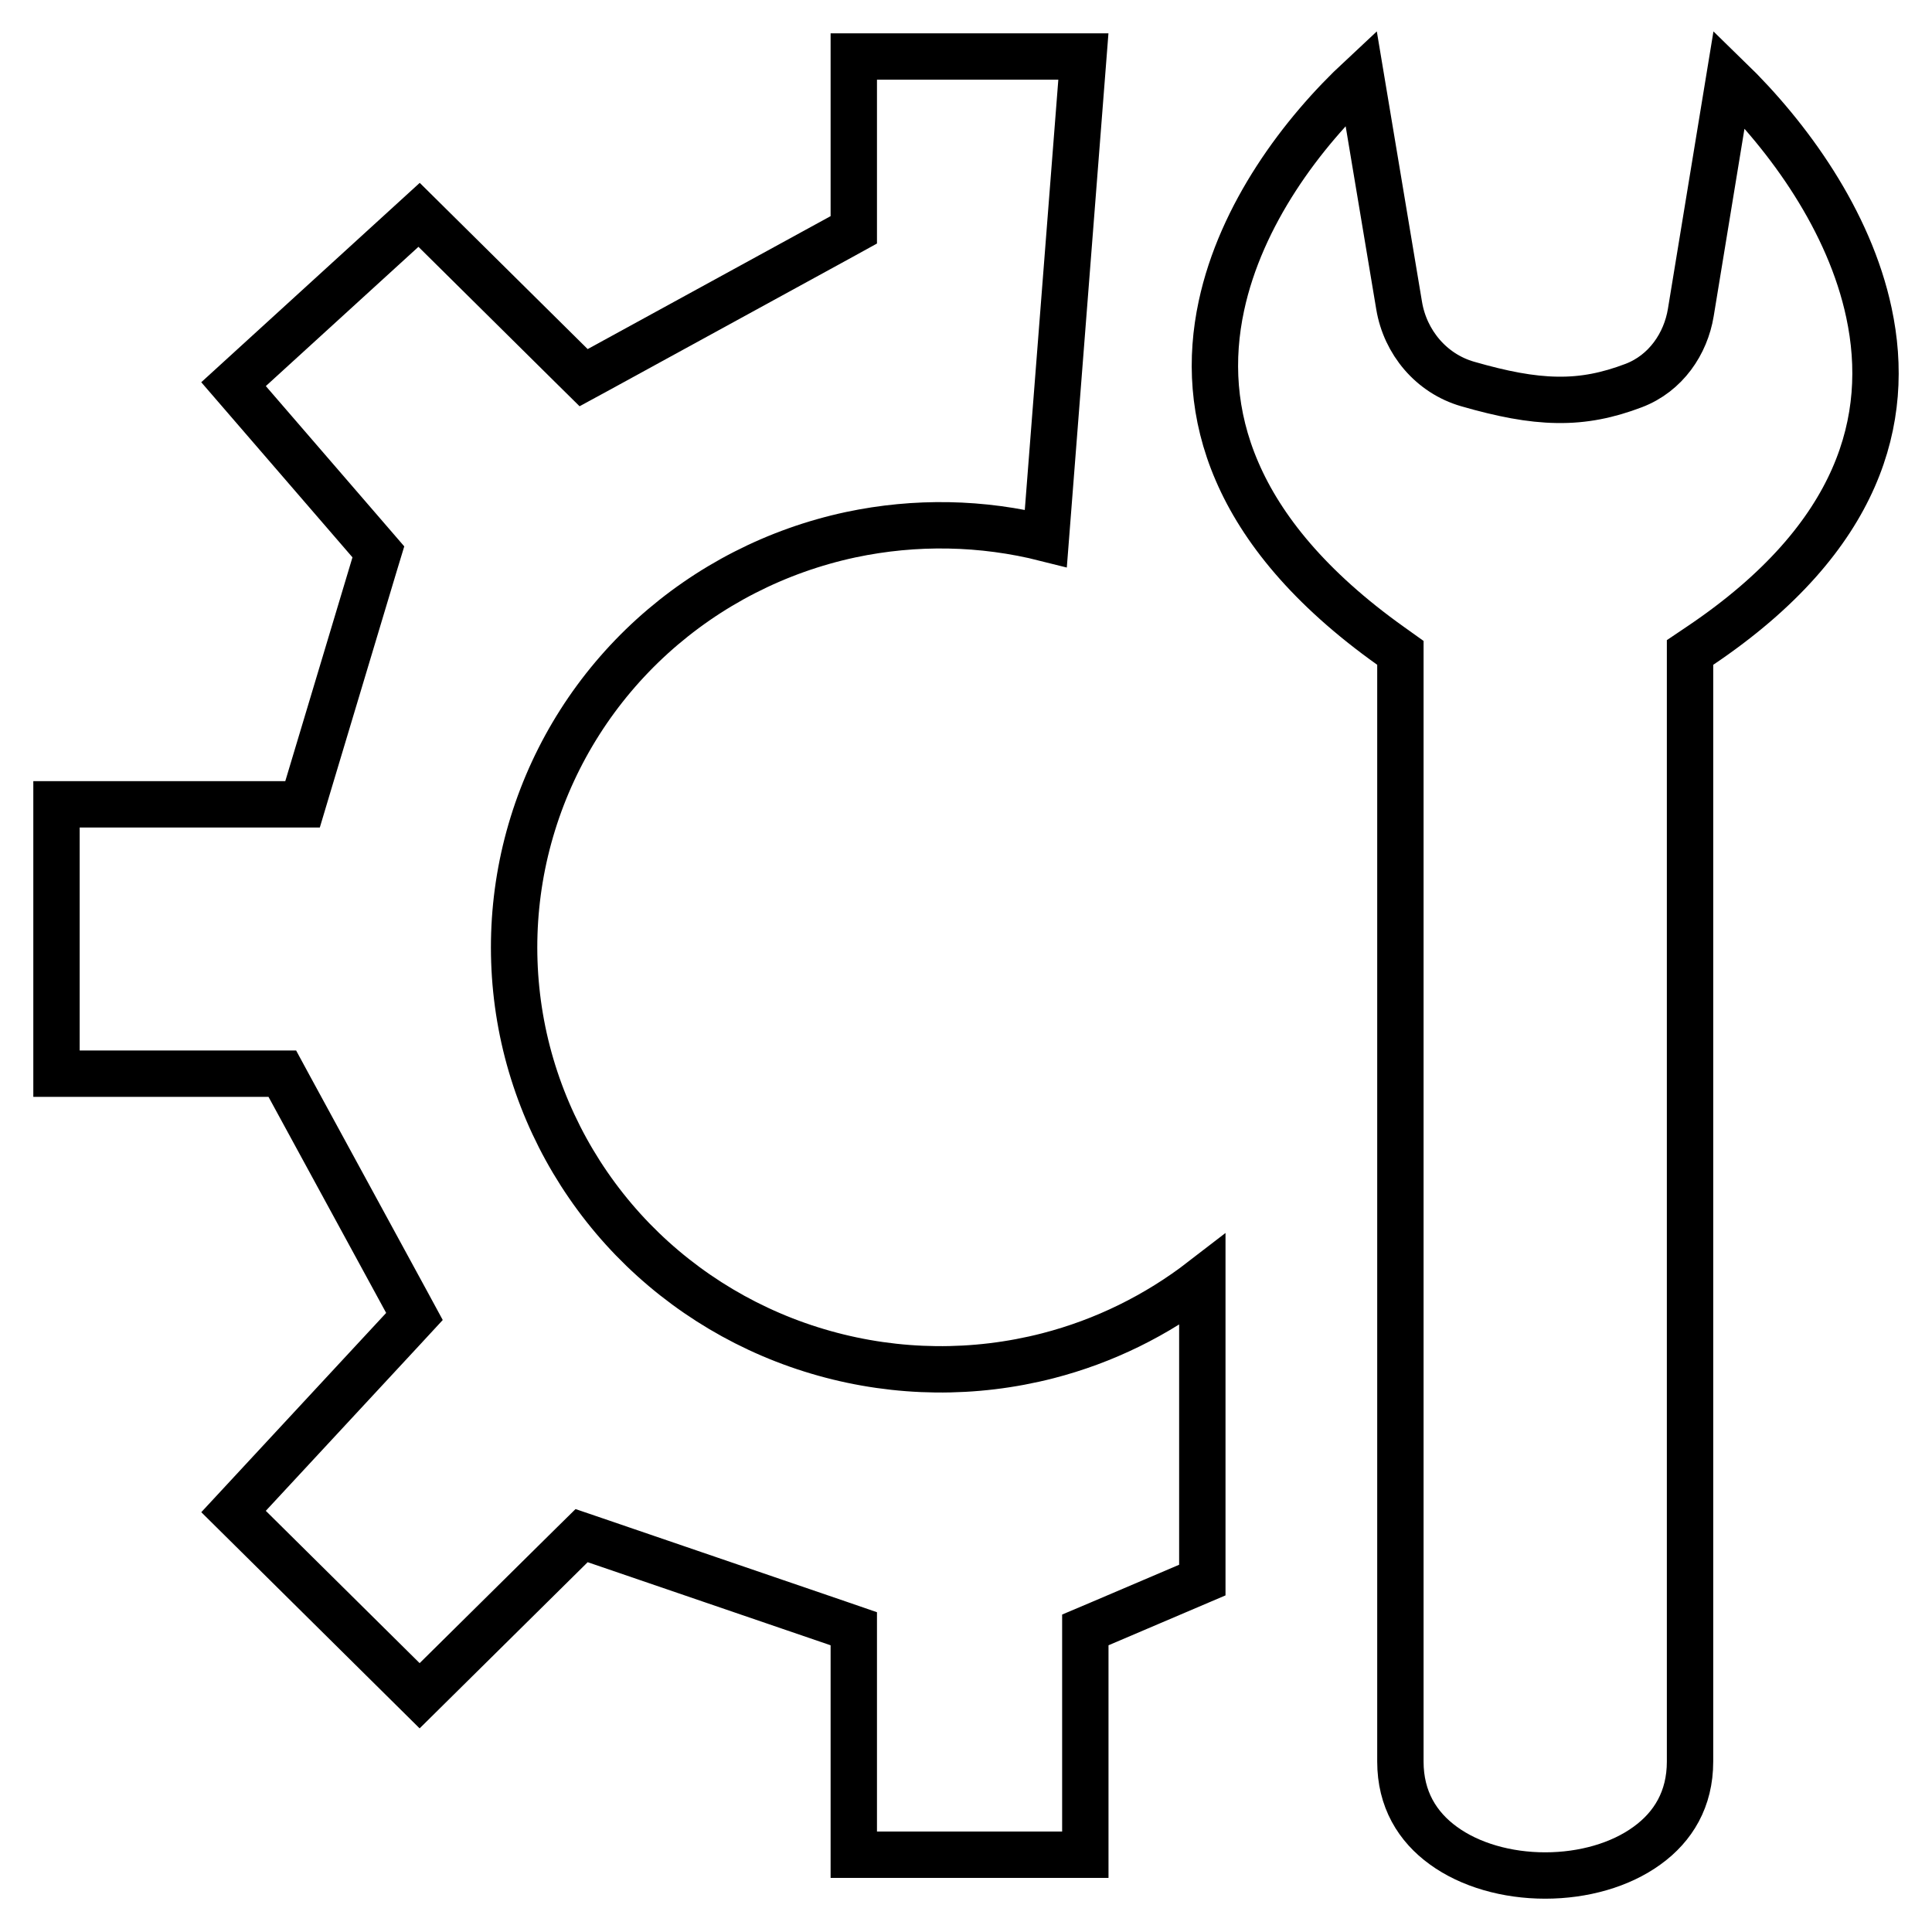
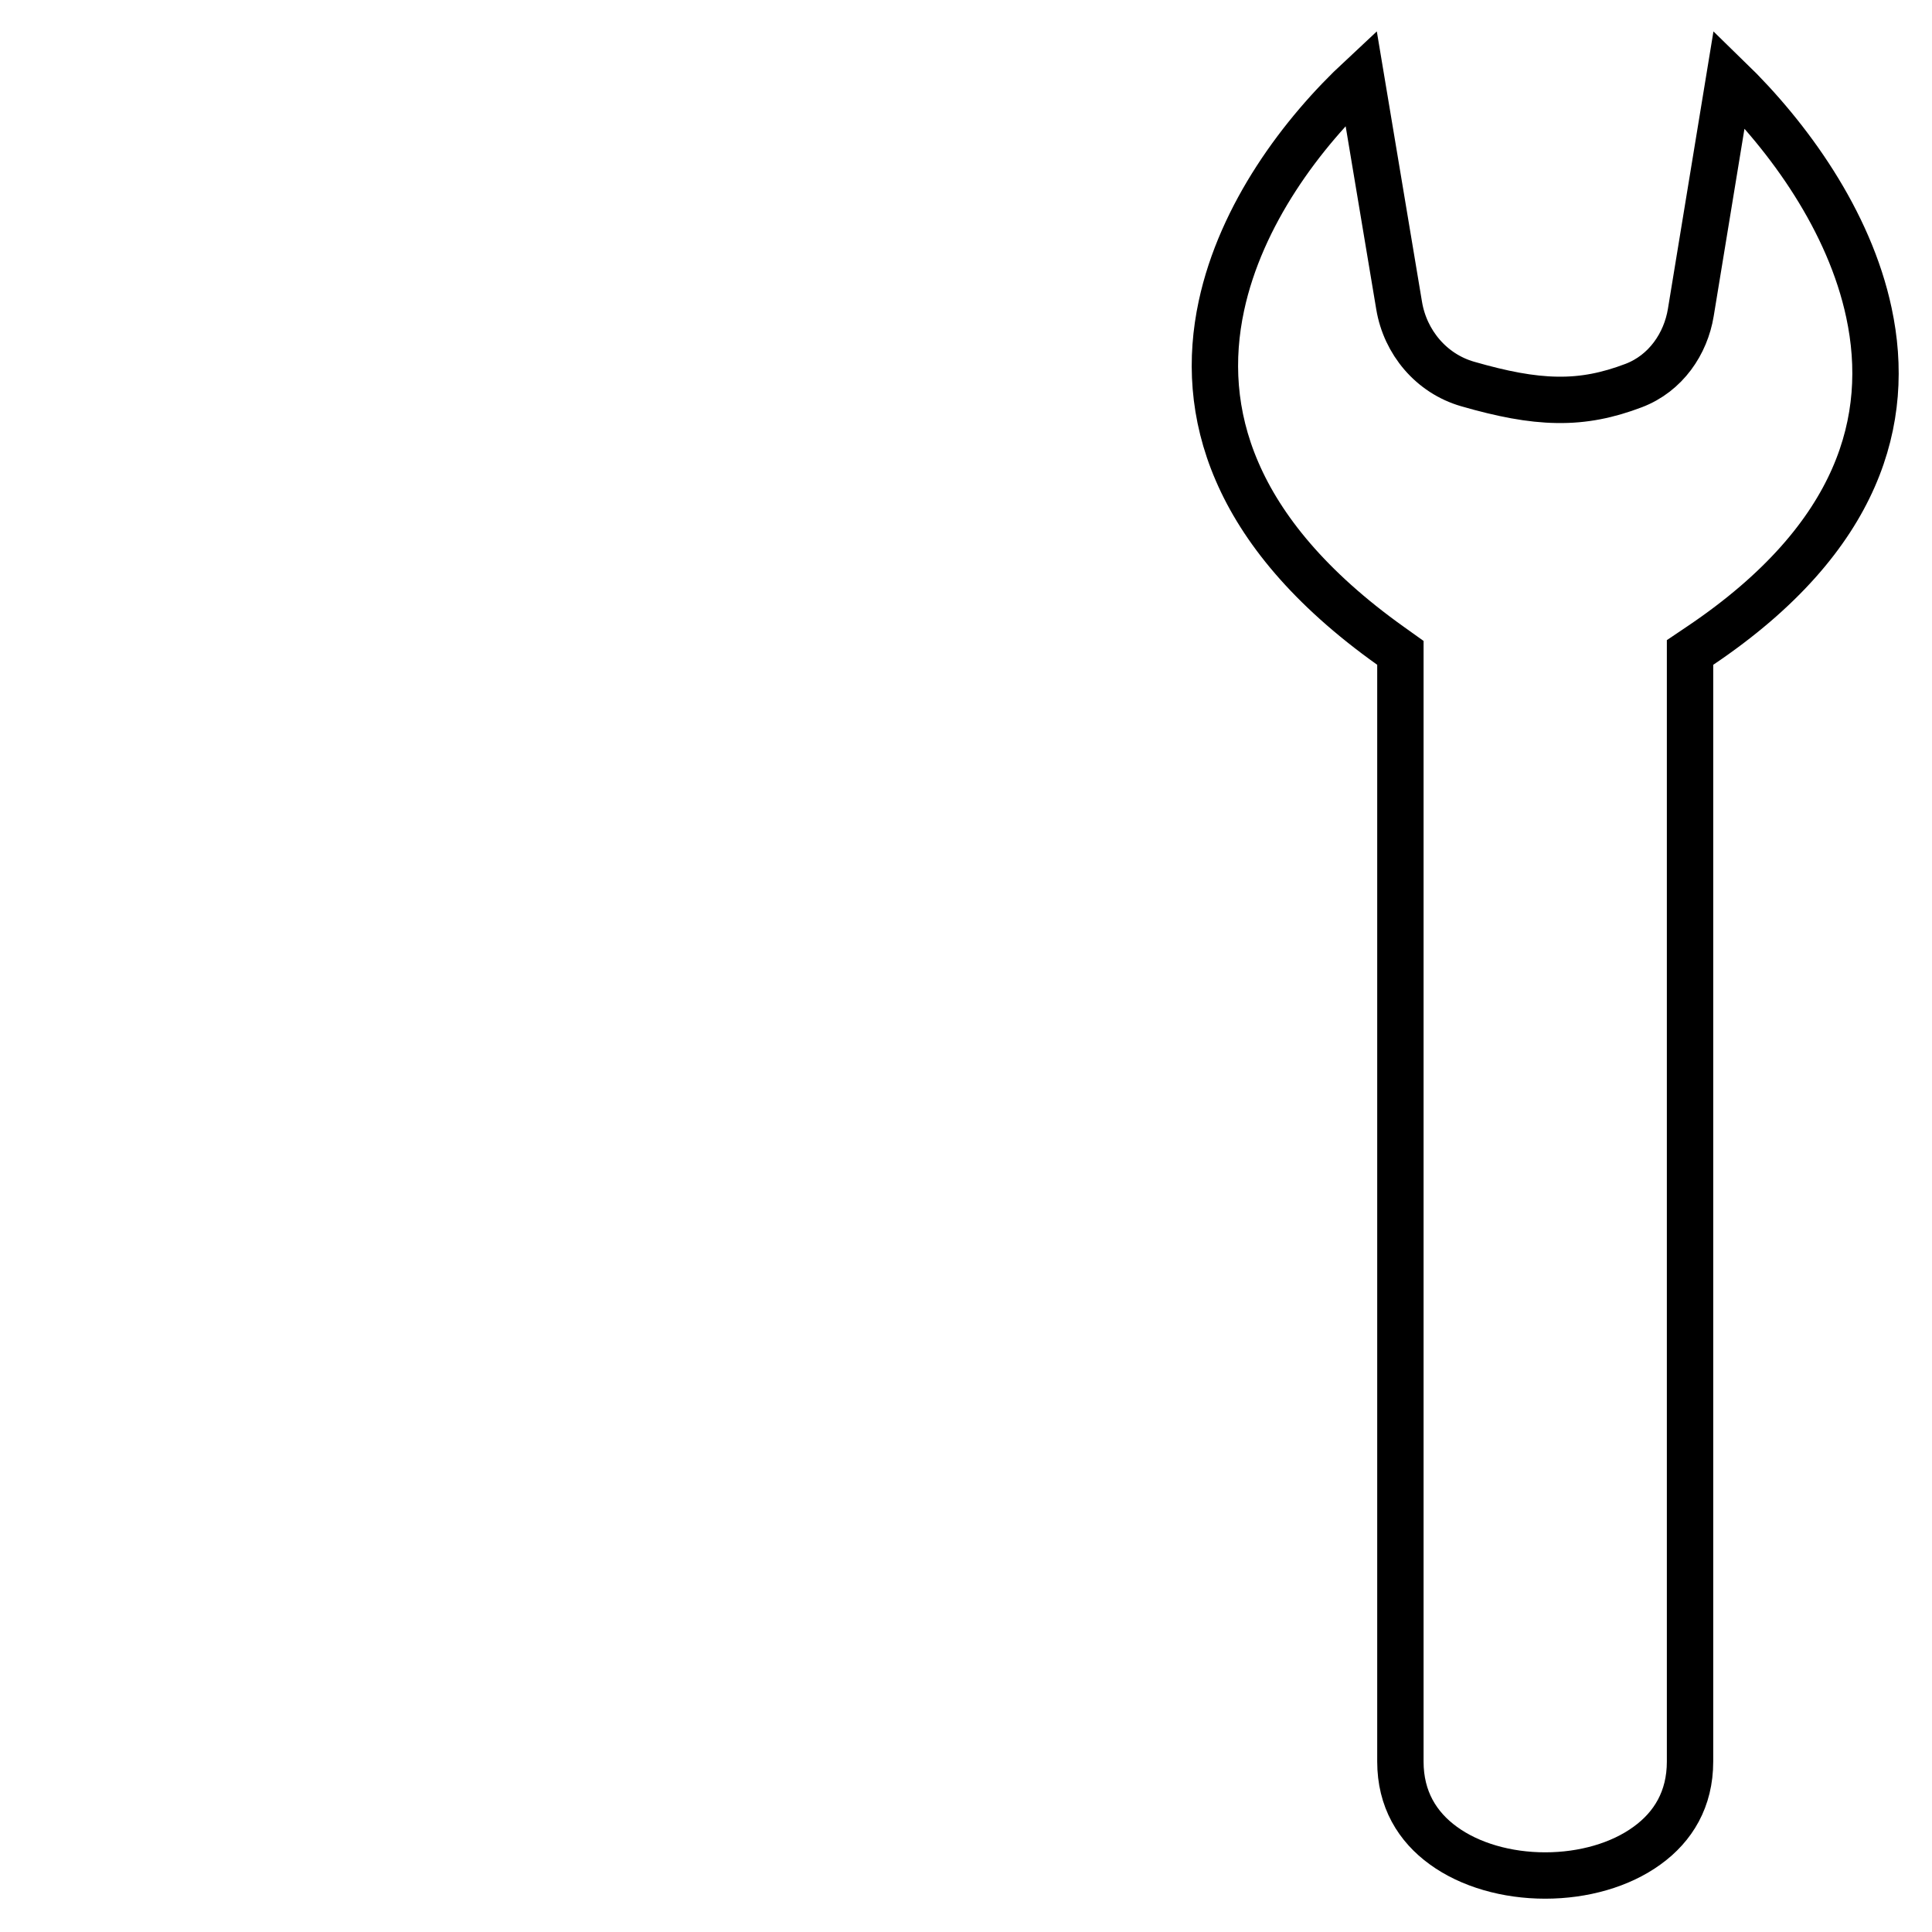
<svg xmlns="http://www.w3.org/2000/svg" width="25" height="25" viewBox="0 0 25 25" fill="none">
  <path d="M18.121 8.448L17.995 8.358C16.942 7.608 16.326 6.84 16.008 6.102C15.69 5.367 15.658 4.641 15.805 3.957C16.058 2.777 16.844 1.721 17.612 1.006L18.105 3.956C18.184 4.427 18.518 4.833 18.992 4.969C19.436 5.097 19.803 5.169 20.147 5.174C20.497 5.18 20.808 5.115 21.14 4.989C21.557 4.83 21.813 4.447 21.879 4.044L22.375 1.022C23.144 1.769 23.931 2.857 24.184 4.047C24.332 4.739 24.3 5.463 23.983 6.183C23.666 6.905 23.052 7.647 22.001 8.354L21.869 8.443V22.795C21.869 23.281 21.651 23.638 21.313 23.882C20.967 24.134 20.489 24.269 19.995 24.269C19.501 24.269 19.023 24.134 18.677 23.882C18.34 23.638 18.121 23.281 18.121 22.795V8.448Z" stroke="black" stroke-width="0.6" />
-   <path d="M11.048 21.076L10.845 21.006L7.702 19.931L7.526 19.871L7.393 20.002L5.43 21.943L3.022 19.559L5.217 17.193L5.363 17.035L5.26 16.845L3.738 14.05L3.653 13.893H0.731V10.408H3.915L3.979 10.194L4.848 7.299L4.896 7.141L4.789 7.017L3.022 4.971L5.423 2.78L7.393 4.73L7.552 4.887L7.749 4.78L10.892 3.06L11.048 2.974V0.731H14.019L13.533 6.966C12.709 6.758 11.845 6.742 11.009 6.919C10.05 7.124 9.163 7.578 8.439 8.235C7.716 8.892 7.183 9.728 6.895 10.658C6.607 11.587 6.575 12.576 6.802 13.522C7.03 14.468 7.508 15.336 8.187 16.038C8.867 16.739 9.723 17.248 10.667 17.512C11.611 17.777 12.609 17.788 13.558 17.544C14.288 17.356 14.967 17.021 15.558 16.565V20.446L14.226 21.014L14.044 21.091V24H11.048V21.076Z" stroke="black" stroke-width="0.6" />
</svg>